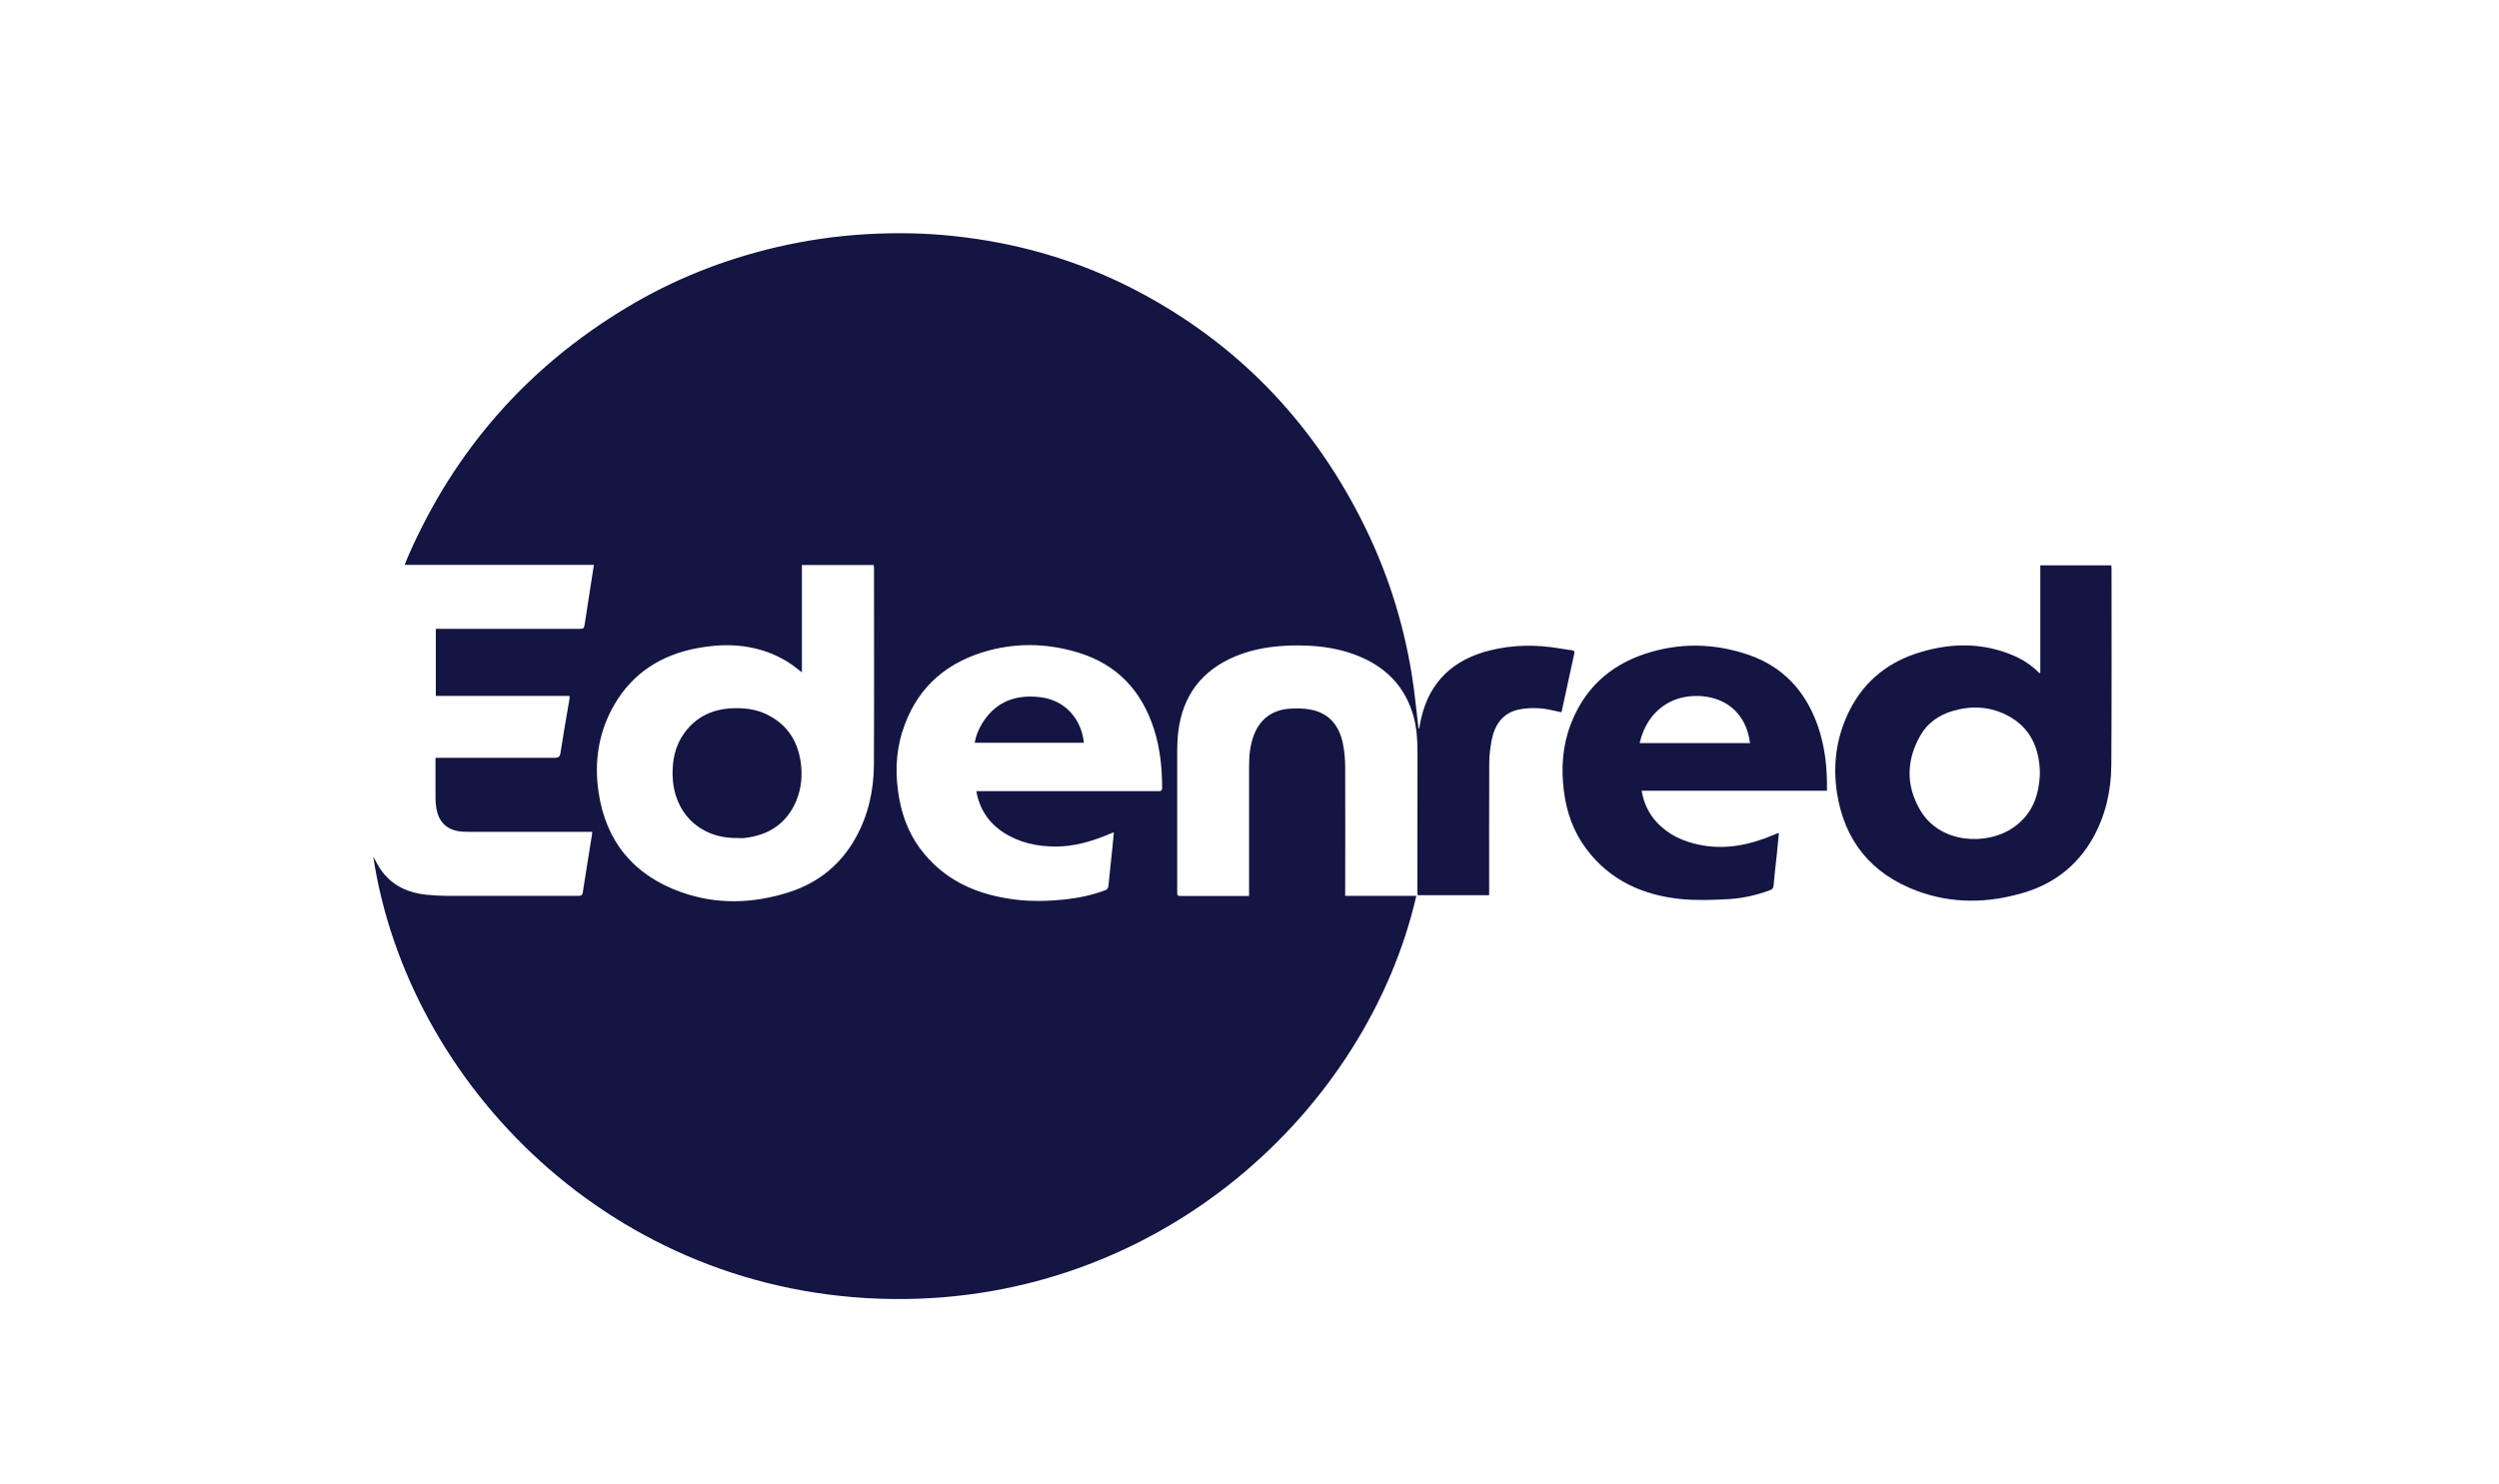
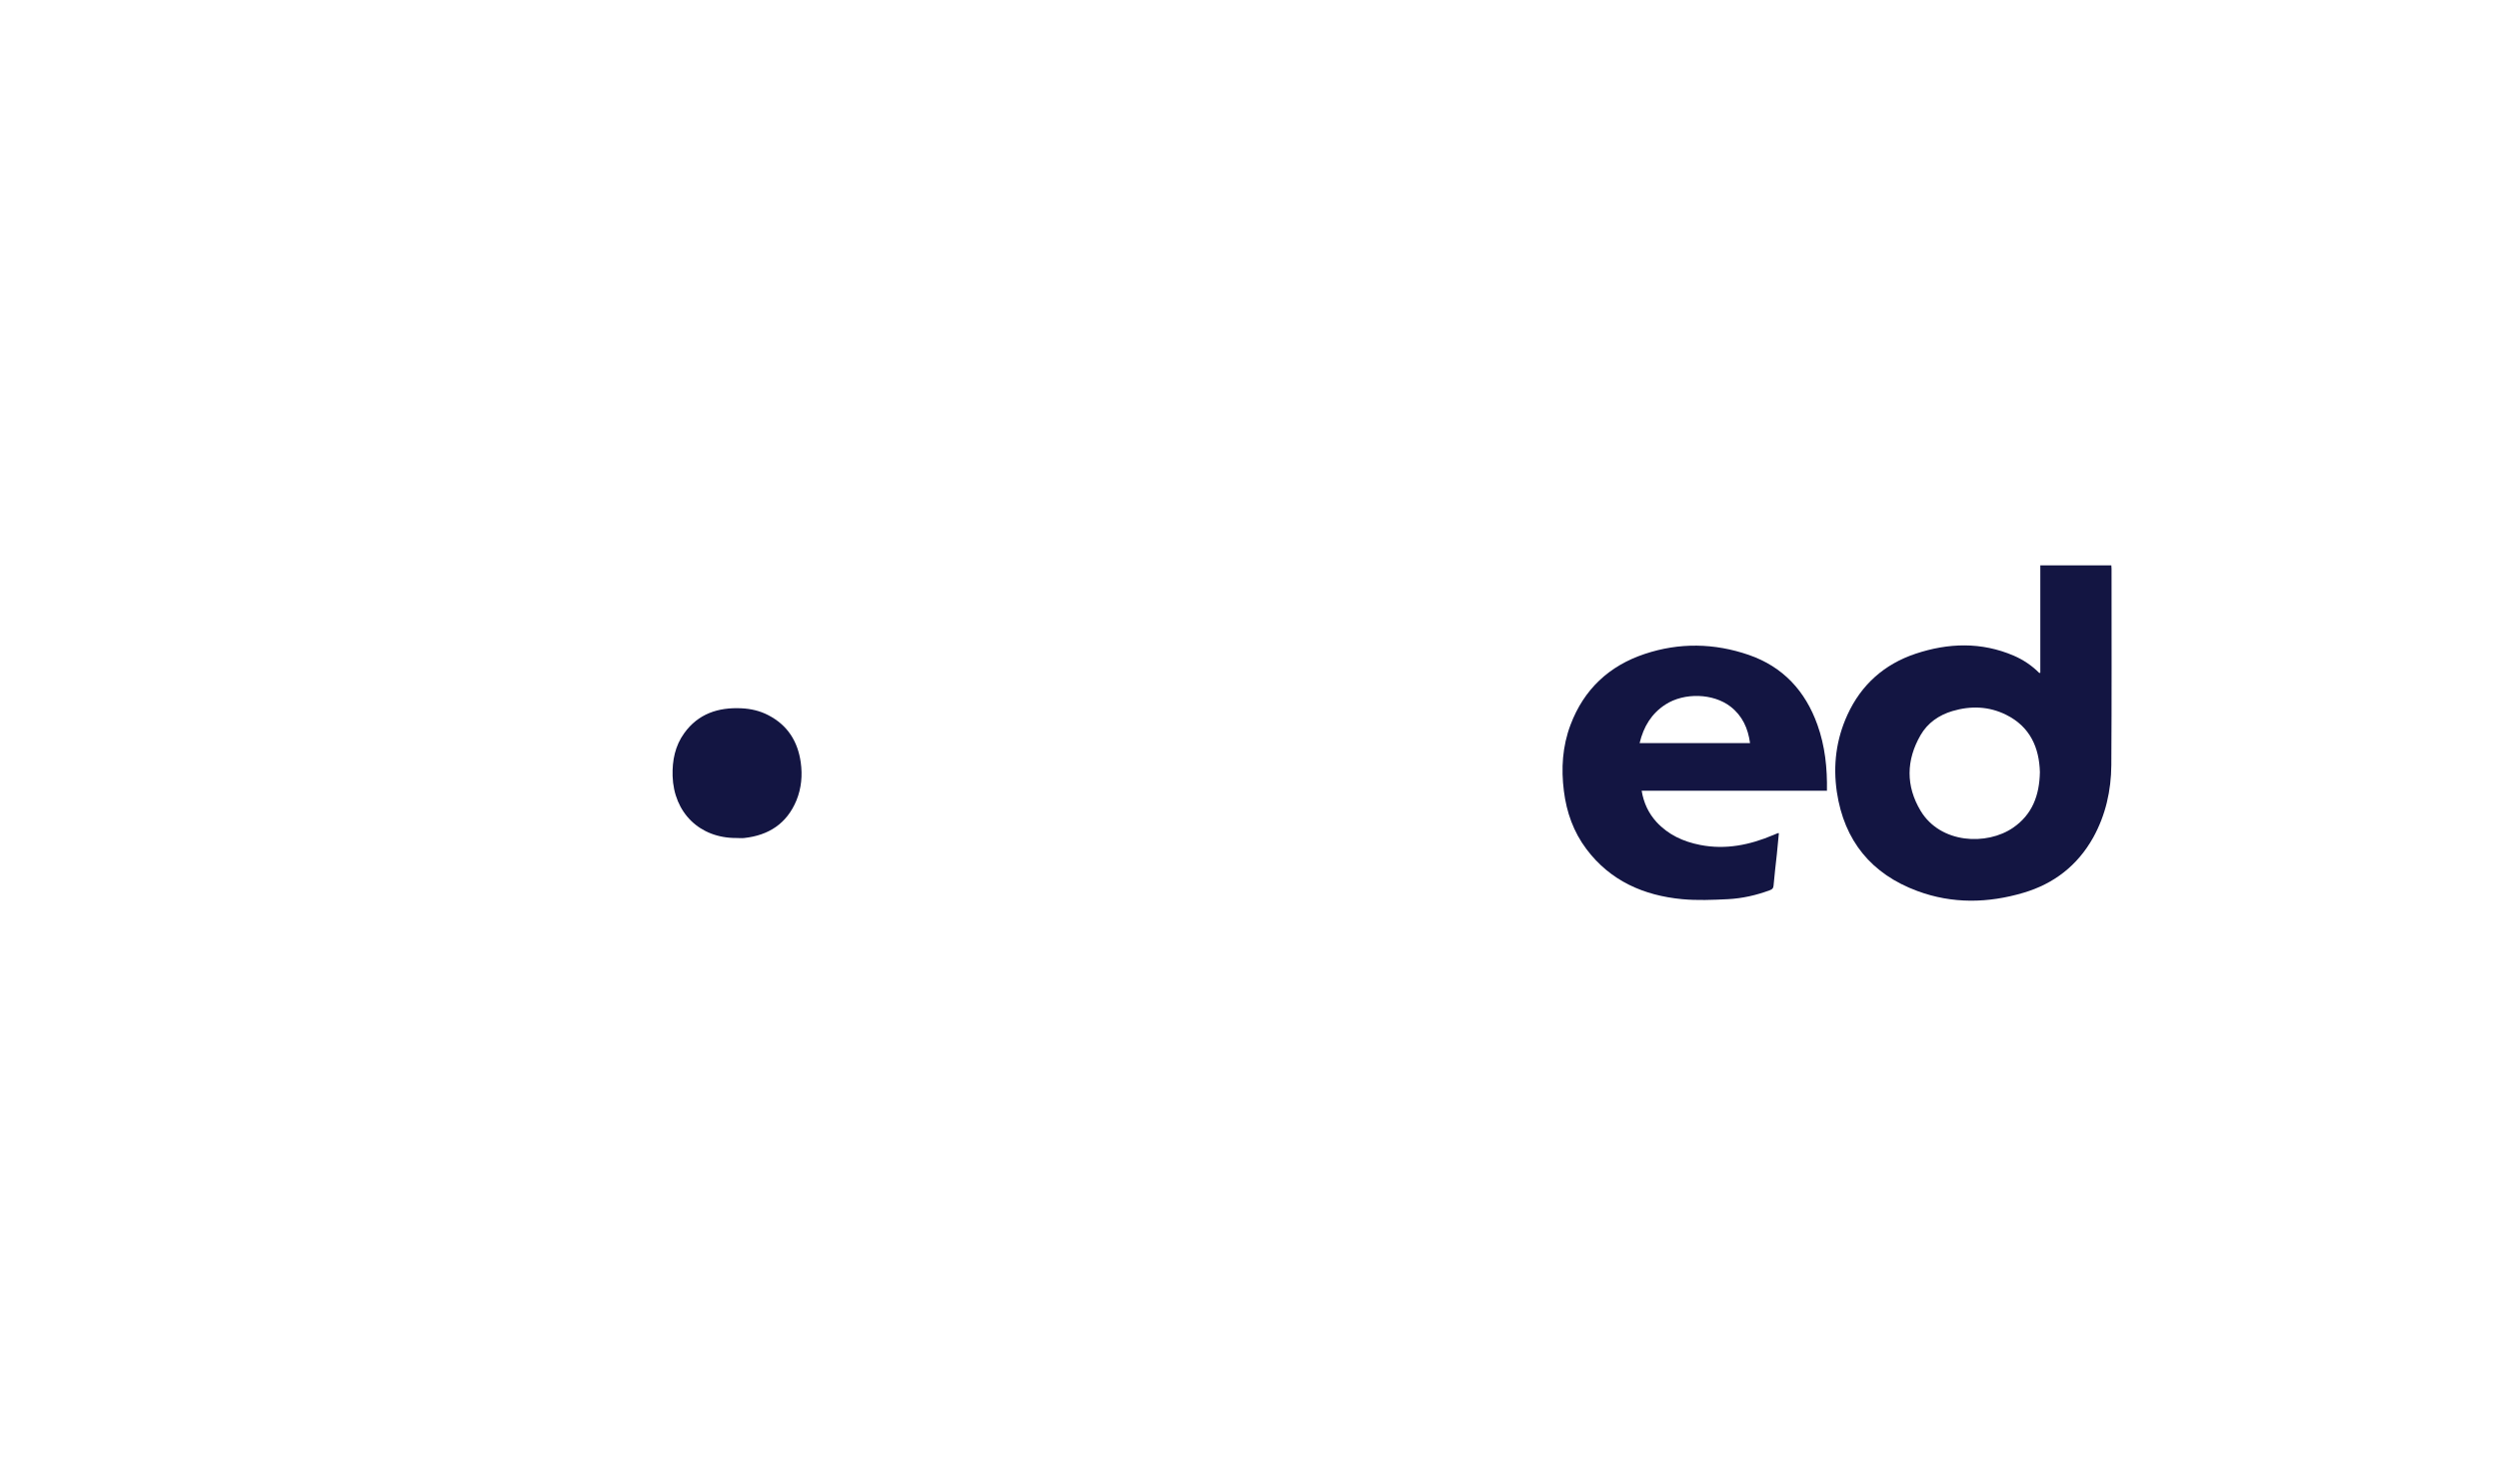
<svg xmlns="http://www.w3.org/2000/svg" width="234" height="139" viewBox="0 0 234 139" fill="none">
-   <path d="M116.96 83.93C116.96 83.73 116.96 83.59 116.96 83.45C116.96 79.56 116.96 75.68 116.96 71.79C116.96 70.76 117.05 69.75 117.44 68.78C118.03 67.3 119.16 66.51 120.72 66.38C121.41 66.33 122.13 66.34 122.81 66.48C124.52 66.84 125.42 68.03 125.75 69.66C125.89 70.37 125.96 71.12 125.96 71.85C125.98 75.72 125.96 79.6 125.96 83.47V83.91H132.62C128.05 103.8 108.8 121.95 83.6 121.67C57.27 121.38 38.15 101.38 34.95 80.24C35.21 80.67 35.46 81.24 35.84 81.71C36.86 83.01 38.28 83.63 39.89 83.8C40.55 83.87 41.22 83.9 41.88 83.91C45.95 83.91 50.02 83.91 54.09 83.91C54.33 83.91 54.52 83.91 54.57 83.59C54.85 81.76 55.15 79.94 55.44 78.12C55.44 78.07 55.44 78.01 55.45 77.91C55.28 77.91 55.14 77.91 54.99 77.91C51.28 77.91 47.56 77.91 43.85 77.91C43.51 77.91 43.16 77.9 42.82 77.83C41.73 77.62 41.05 76.88 40.86 75.71C40.81 75.41 40.78 75.09 40.78 74.79C40.78 73.54 40.78 72.29 40.78 70.98H41.24C44.8 70.98 48.37 70.98 51.93 70.98C52.28 70.98 52.42 70.9 52.48 70.53C52.74 68.83 53.04 67.13 53.33 65.44C53.34 65.37 53.33 65.29 53.33 65.18H40.81V58.9H41.27C45.56 58.9 49.85 58.9 54.14 58.9C54.67 58.9 54.68 58.9 54.76 58.39C55.05 56.58 55.32 54.76 55.61 52.91H37.89C38.01 52.62 38.1 52.37 38.2 52.14C42.55 42.18 49.37 34.4 58.69 28.8C63.06 26.17 67.75 24.31 72.72 23.15C75.51 22.5 78.34 22.09 81.2 21.93C83.88 21.78 86.56 21.82 89.22 22.1C95.28 22.73 101.04 24.4 106.44 27.23C115.71 32.09 122.66 39.26 127.41 48.55C129.77 53.16 131.36 58.03 132.19 63.14C132.46 64.78 132.61 66.44 132.81 68.09C132.81 68.15 132.82 68.2 132.88 68.27C132.94 67.95 133 67.62 133.07 67.3C133.87 63.81 136.11 61.77 139.51 60.92C141.68 60.38 143.87 60.36 146.08 60.74C146.45 60.8 146.83 60.86 147.2 60.91C147.36 60.93 147.46 60.98 147.42 61.17C147.02 63 146.62 64.82 146.23 66.65C146.23 66.68 146.2 66.71 146.2 66.71C145.51 66.58 144.85 66.38 144.17 66.34C143.5 66.3 142.81 66.32 142.16 66.47C140.64 66.82 139.93 67.96 139.66 69.4C139.54 70.05 139.46 70.72 139.45 71.38C139.43 75.38 139.44 79.38 139.44 83.38C139.44 83.53 139.44 83.68 139.44 83.85H132.74C132.74 83.69 132.72 83.53 132.72 83.38C132.72 79.06 132.72 74.74 132.73 70.41C132.73 69.32 132.66 68.23 132.38 67.17C131.59 64.24 129.67 62.36 126.88 61.32C124.96 60.6 122.95 60.41 120.92 60.46C119.13 60.51 117.37 60.77 115.71 61.46C112.55 62.77 110.74 65.13 110.33 68.54C110.26 69.12 110.23 69.71 110.23 70.29C110.23 74.68 110.23 79.07 110.23 83.46C110.23 83.92 110.23 83.92 110.67 83.92C112.62 83.92 114.58 83.92 116.53 83.92H116.98L116.96 83.93ZM75.09 62.97C74.6 62.61 74.2 62.26 73.75 61.99C73.29 61.71 72.81 61.46 72.31 61.25C70.02 60.31 67.66 60.26 65.27 60.71C61.95 61.34 59.28 63 57.55 65.96C56.05 68.52 55.62 71.32 56.05 74.21C56.73 78.82 59.34 81.96 63.72 83.54C67.07 84.75 70.49 84.65 73.87 83.57C76.62 82.69 78.74 80.98 80.14 78.44C81.3 76.34 81.81 74.06 81.83 71.69C81.86 65.54 81.84 59.39 81.84 53.24C81.84 53.14 81.83 53.04 81.82 52.92H75.09V62.96V62.97ZM91.43 74.1H91.9C97.41 74.1 102.91 74.1 108.42 74.1C108.63 74.1 108.82 74.13 108.82 73.8C108.82 71.93 108.63 70.09 108.06 68.3C106.92 64.74 104.65 62.27 101.05 61.15C98.03 60.21 94.96 60.16 91.93 61.12C88.19 62.31 85.67 64.77 84.49 68.54C83.84 70.61 83.82 72.72 84.21 74.84C84.56 76.75 85.3 78.49 86.55 79.98C88.75 82.62 91.68 83.83 95.01 84.25C96.57 84.45 98.13 84.41 99.69 84.25C100.98 84.11 102.25 83.85 103.47 83.39C103.68 83.31 103.77 83.21 103.79 82.98C103.88 81.99 104 80.99 104.1 80C104.17 79.33 104.23 78.66 104.3 77.99C104.24 77.99 104.21 77.98 104.19 77.99C104.02 78.06 103.85 78.13 103.68 78.2C102.14 78.84 100.56 79.28 98.88 79.29C97.12 79.29 95.46 78.94 93.96 77.97C92.57 77.06 91.73 75.79 91.42 74.12L91.43 74.1Z" fill="#131542" />
-   <path d="M191.05 63.02V52.95H197.7C197.7 53.06 197.72 53.16 197.72 53.26C197.72 59.4 197.74 65.53 197.7 71.67C197.68 74.05 197.17 76.34 196 78.45C194.53 81.07 192.32 82.78 189.47 83.62C186.16 84.6 182.82 84.67 179.55 83.46C175.24 81.87 172.69 78.76 172 74.19C171.63 71.69 171.93 69.26 172.99 66.95C174.28 64.13 176.44 62.21 179.37 61.23C182.44 60.21 185.52 60.11 188.56 61.41C189.46 61.8 190.27 62.34 190.97 63.05C191 63.04 191.02 63.02 191.05 63.01V63.02ZM191.01 72.32C190.95 70.02 190.09 68.06 187.85 66.95C186.24 66.15 184.54 66.09 182.82 66.6C181.55 66.98 180.5 67.71 179.84 68.85C178.48 71.2 178.45 73.62 179.84 75.94C181.7 79.03 186.04 79.22 188.51 77.52C190.29 76.29 190.97 74.51 191.01 72.32Z" fill="#131542" />
+   <path d="M191.05 63.02V52.95H197.7C197.7 53.06 197.72 53.16 197.72 53.26C197.72 59.4 197.74 65.53 197.7 71.67C197.68 74.05 197.17 76.34 196 78.45C194.53 81.07 192.32 82.78 189.47 83.62C186.16 84.6 182.82 84.67 179.55 83.46C175.24 81.87 172.69 78.76 172 74.19C171.63 71.69 171.93 69.26 172.99 66.95C174.28 64.13 176.44 62.21 179.37 61.23C182.44 60.21 185.52 60.11 188.56 61.41C189.46 61.8 190.27 62.34 190.97 63.05V63.02ZM191.01 72.32C190.95 70.02 190.09 68.06 187.85 66.95C186.24 66.15 184.54 66.09 182.82 66.6C181.55 66.98 180.5 67.71 179.84 68.85C178.48 71.2 178.45 73.62 179.84 75.94C181.7 79.03 186.04 79.22 188.51 77.52C190.29 76.29 190.97 74.51 191.01 72.32Z" fill="#131542" />
  <path d="M171.09 74.06H153.72C153.91 75.2 154.36 76.16 155.1 76.98C156.21 78.19 157.62 78.83 159.2 79.14C161.59 79.61 163.85 79.14 166.05 78.21C166.19 78.15 166.32 78.09 166.46 78.04C166.48 78.04 166.5 78.04 166.57 78.04C166.51 78.7 166.44 79.36 166.38 80.01C166.28 80.99 166.15 81.97 166.07 82.96C166.05 83.2 165.95 83.29 165.75 83.37C164.47 83.85 163.15 84.15 161.79 84.22C160.37 84.29 158.93 84.35 157.52 84.22C153.92 83.88 150.79 82.51 148.55 79.53C147.34 77.92 146.69 76.09 146.44 74.1C146.17 71.99 146.3 69.9 147.06 67.89C148.31 64.57 150.67 62.36 154.01 61.25C157.25 60.17 160.53 60.23 163.75 61.34C166.96 62.45 169.05 64.72 170.18 67.89C170.89 69.87 171.11 71.93 171.07 74.09L171.09 74.06ZM153.53 69.6H163.87C163.68 68.21 163.15 67.04 162.04 66.18C160.42 64.93 157.72 64.85 155.96 65.98C154.64 66.83 153.9 68.06 153.53 69.6Z" fill="#131542" />
  <path d="M68.96 78.49C65.52 78.51 63.09 76.13 62.98 72.68C62.94 71.23 63.21 69.86 64.07 68.67C65.38 66.85 67.25 66.24 69.41 66.34C70.29 66.38 71.14 66.57 71.93 66.98C73.74 67.91 74.7 69.43 74.98 71.41C75.15 72.63 75.04 73.82 74.58 74.96C73.68 77.14 71.98 78.24 69.69 78.49C69.45 78.52 69.21 78.49 68.97 78.49H68.96Z" fill="#131542" />
-   <path d="M101.49 69.57H91.27C91.38 68.92 91.62 68.34 91.94 67.8C93.06 65.95 94.72 65.14 96.86 65.25C98.45 65.33 99.78 65.93 100.69 67.28C101.14 67.96 101.4 68.71 101.49 69.57Z" fill="#131542" />
</svg>